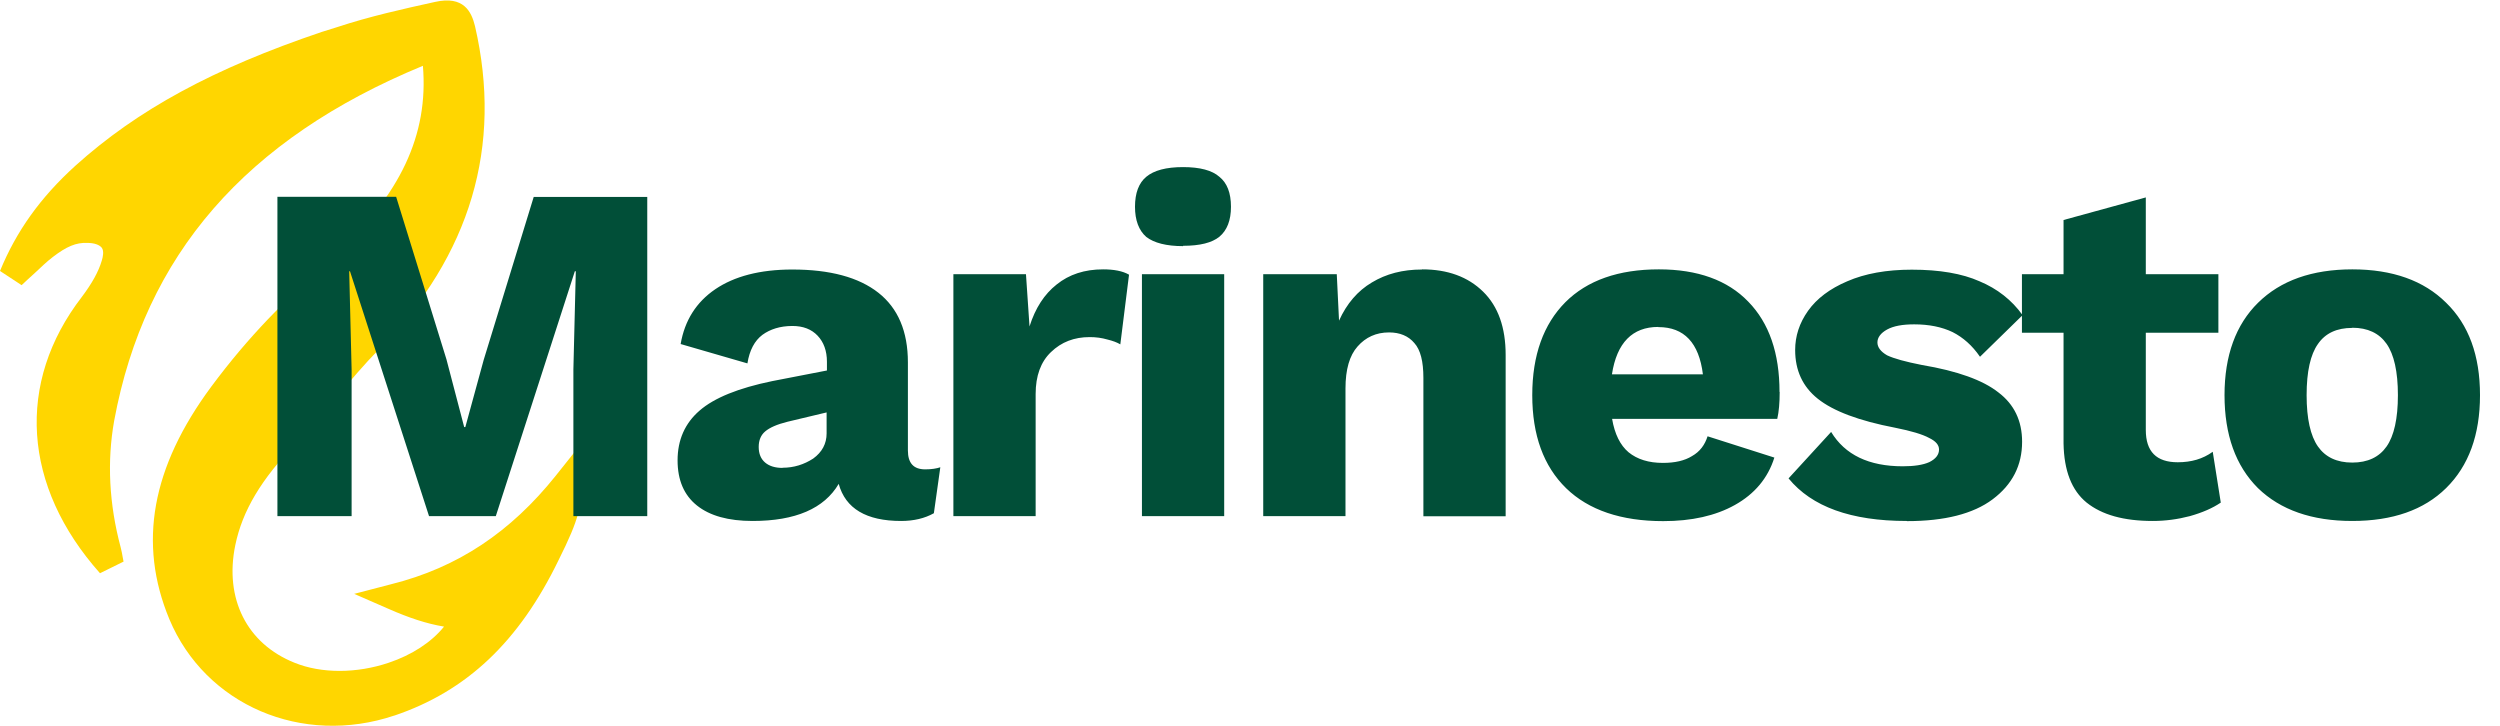
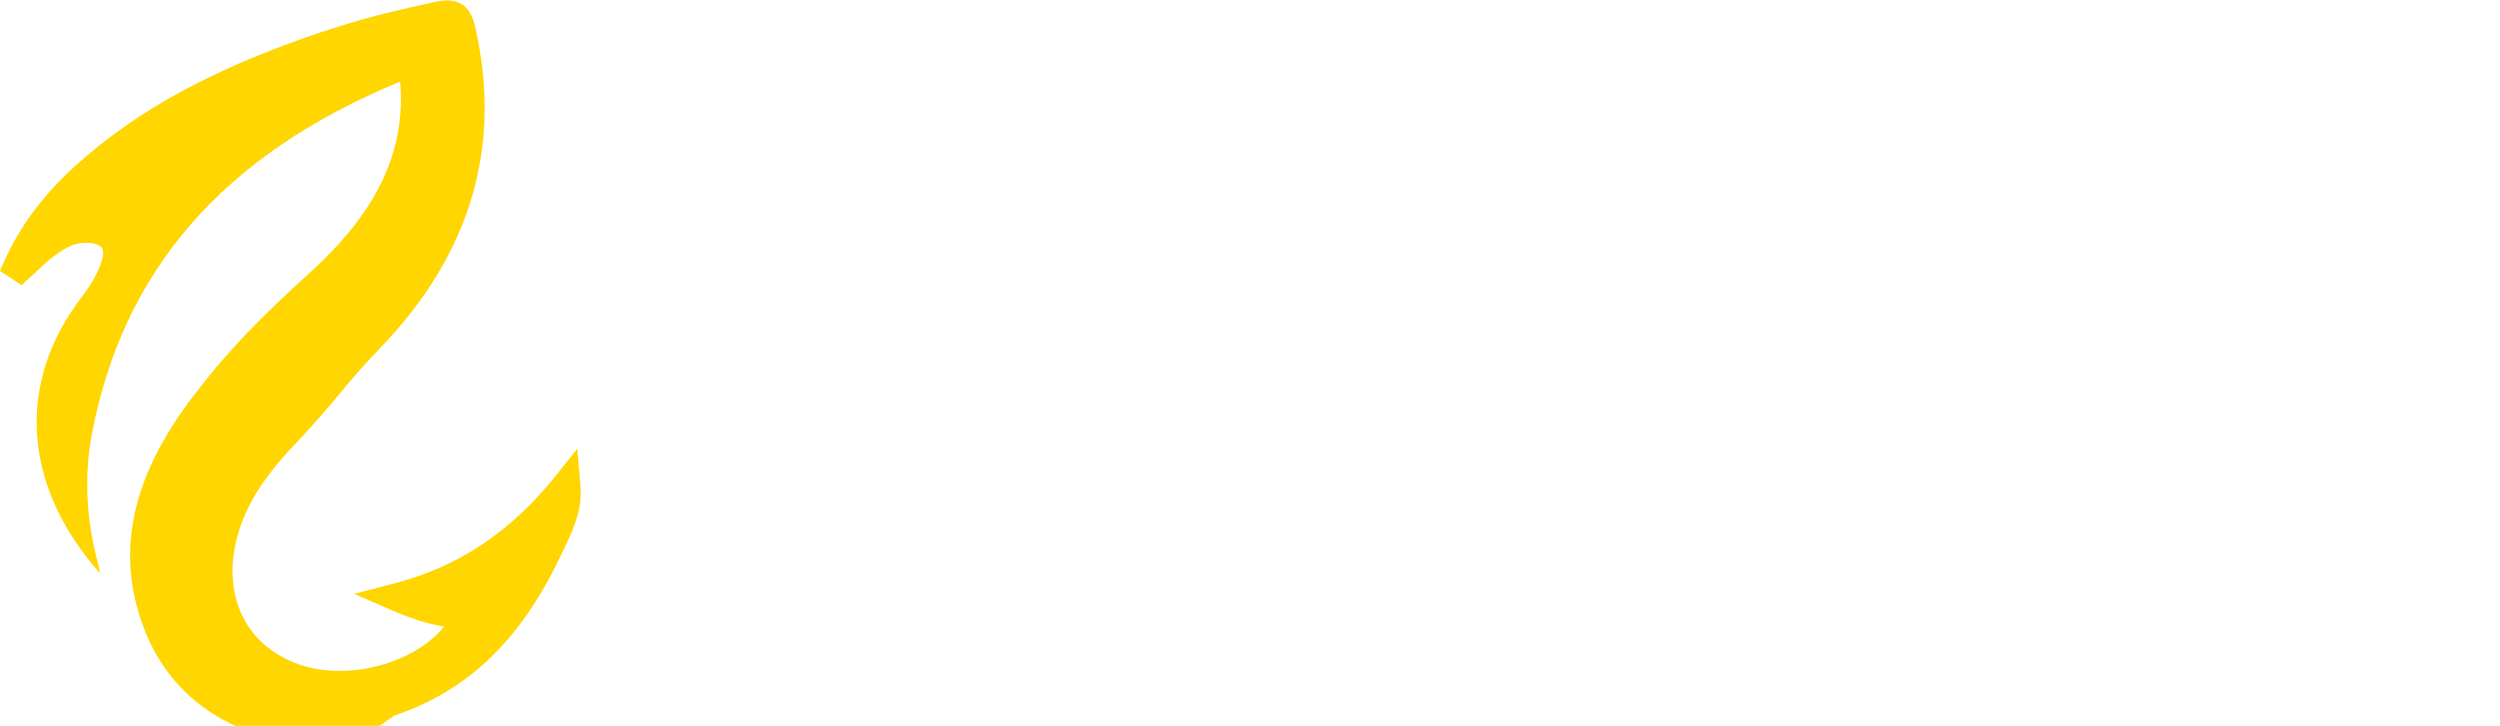
<svg xmlns="http://www.w3.org/2000/svg" width="155" height="45" fill="none">
-   <path fill="#FFD600" d="M24.44 44.37c4.5-1.52 7.74-4.58 10.2-9.66 1.3-2.6 1.45-3.42 1.33-4.83l-.18-2.06-1.33 1.67c-2.8 3.5-6.08 5.7-10.2 6.73l-2.3.6 2.13.93c1.27.56 2.36.92 3.44 1.1-.78.97-2 1.76-3.43 2.24-1.98.67-4.17.68-5.84 0-2.95-1.18-4.36-3.97-3.67-7.3.44-2.12 1.6-4.08 3.8-6.35 1-1.06 1.8-2 2.56-2.9.8-.97 1.57-1.88 2.58-2.92 5.65-5.83 7.64-12.56 5.92-20-.22-.9-.7-1.9-2.48-1.5-2 .44-4.06.9-6.06 1.56-.32.1-.64.2-.96.3-6.72 2.27-11.43 4.83-15.28 8.3C2.5 12.25 1.02 14.32 0 16.8l1.34.88c.28-.26.53-.5.76-.7.45-.42.8-.76 1.18-1.05.85-.65 1.44-.9 2.13-.87.44 0 .76.12.9.3.15.2.07.58 0 .8-.2.68-.6 1.4-1.23 2.24C.97 23.73 1.4 30.15 6.2 35.54l1.46-.72-.05-.26c-.03-.2-.08-.43-.13-.63-.72-2.7-.85-5.33-.4-7.85 1.9-10.26 8.14-17.46 19.14-22 .36 4.28-1.4 8.02-5.52 11.77-3.1 2.83-5.25 4.96-7.6 8.12-3.7 5-4.56 9.7-2.6 14.42 2.23 5.32 8.22 7.9 13.96 5.97z" />
-   <path fill="#014F38" d="M40.1 32h-4.55v-9.1l.15-6.08h-.06L30.74 32H26.6l-4.9-15.18h-.05l.15 6.1V32h-4.6V12.2h7.36l3.12 10.08 1.1 4.2h.07l1.14-4.17 3.1-10.1h7.04V32zm17.27-2.9c.38 0 .7-.05.93-.13l-.4 2.85c-.57.32-1.25.48-2.03.48-2.16 0-3.45-.77-3.87-2.3-.9 1.53-2.68 2.3-5.34 2.3-1.5 0-2.65-.32-3.45-.96-.8-.64-1.2-1.57-1.2-2.8 0-1.27.46-2.3 1.36-3.08.92-.8 2.42-1.4 4.5-1.83l3.4-.66v-.54c0-.68-.2-1.22-.58-1.62-.38-.4-.9-.6-1.56-.6-.76 0-1.38.2-1.86.55-.48.36-.8.95-.93 1.77l-4.14-1.2c.25-1.46.97-2.6 2.15-3.4 1.18-.8 2.77-1.22 4.77-1.22 2.34 0 4.12.48 5.34 1.44 1.22.96 1.83 2.4 1.83 4.32v5.46c0 .78.35 1.17 1.07 1.17zm-8.85-.1c.7 0 1.33-.2 1.9-.57.55-.4.83-.92.83-1.56v-1.3l-2.43.58c-.64.16-1.1.36-1.38.6-.26.22-.4.54-.4.96 0 .43.14.75.4.97.26.22.62.33 1.08.33zm19.86-12.3c.68 0 1.22.1 1.62.33l-.54 4.32c-.2-.12-.47-.22-.8-.3-.35-.1-.7-.15-1.1-.15-.95 0-1.75.3-2.4.93-.63.6-.95 1.47-.95 2.6V32h-5.1V17h4.5l.22 3.24c.36-1.14.92-2 1.68-2.6.78-.63 1.74-.94 2.88-.94zm4.97-1.44c-1.04 0-1.8-.2-2.28-.57-.46-.4-.7-1.03-.7-1.87 0-.86.24-1.48.7-1.86.48-.4 1.24-.6 2.28-.6 1.04 0 1.8.2 2.25.6.48.38.72 1 .72 1.86 0 .84-.24 1.46-.72 1.86-.46.37-1.2.56-2.25.56zM75.9 32h-5.1V17h5.1v15zm12.27-15.3c1.58 0 2.84.46 3.78 1.38.94.92 1.4 2.23 1.4 3.93v10h-5.1v-8.58c0-1.02-.18-1.74-.56-2.16-.37-.44-.9-.66-1.57-.66-.8 0-1.45.3-1.95.87-.5.56-.75 1.43-.75 2.6V32h-5.1V17h4.56l.14 2.88c.48-1.06 1.16-1.85 2.04-2.37.88-.53 1.9-.8 3.1-.8zm22.17 7.6c0 .67-.05 1.23-.15 1.67H99.95c.16.94.5 1.63 1.02 2.07.54.44 1.25.66 2.13.66.75 0 1.35-.14 1.8-.42.5-.28.8-.7.97-1.23l4.14 1.32c-.4 1.28-1.23 2.26-2.45 2.94-1.2.67-2.68 1-4.44 1-2.6 0-4.62-.68-6.02-2.04C95.7 28.9 95 26.98 95 24.5s.7-4.4 2.05-5.76c1.36-1.36 3.3-2.04 5.8-2.04 2.4 0 4.26.67 5.54 2 1.3 1.33 1.94 3.2 1.94 5.6zm-7.53-4.03c-1.6 0-2.57.98-2.87 2.94h5.64c-.24-1.95-1.16-2.93-2.76-2.93zm15.4 12.03c-3.44 0-5.88-.88-7.32-2.64l2.64-2.88c.86 1.42 2.34 2.13 4.44 2.13.7 0 1.25-.08 1.65-.26.4-.2.6-.46.6-.78 0-.28-.2-.52-.62-.72-.4-.22-1.1-.43-2.1-.63-2.24-.43-3.84-1.03-4.8-1.8-.94-.75-1.4-1.76-1.4-3.02 0-.86.26-1.67.8-2.43.54-.76 1.35-1.37 2.43-1.83 1.1-.48 2.44-.72 4-.72 1.72 0 3.12.24 4.2.72 1.1.46 2 1.16 2.67 2.1l-2.64 2.58c-.48-.7-1.05-1.2-1.7-1.53-.67-.32-1.46-.48-2.38-.48-.72 0-1.28.1-1.68.32-.4.22-.6.5-.6.8 0 .3.2.57.6.8.42.2 1.14.4 2.16.6 2.2.37 3.78.94 4.74 1.7.98.74 1.47 1.76 1.47 3.06 0 1.46-.6 2.65-1.83 3.57-1.2.9-2.98 1.35-5.3 1.35zm19.48-1.14c-.5.34-1.14.62-1.92.84-.76.2-1.53.3-2.3.3-1.8 0-3.15-.38-4.1-1.14-.93-.76-1.4-1.98-1.43-3.66v-6.87h-2.58V17h2.58v-3.36l5.1-1.4V17h4.5v3.63h-4.5v6.03c0 1.34.66 2 1.98 2 .83 0 1.55-.2 2.17-.65l.5 3.16zm8.15-14.46c2.5 0 4.44.7 5.82 2.07 1.4 1.36 2.1 3.27 2.1 5.73 0 2.46-.7 4.38-2.1 5.76-1.38 1.36-3.32 2.04-5.82 2.04-2.5 0-4.45-.68-5.85-2.04-1.38-1.38-2.07-3.3-2.07-5.76s.7-4.37 2.08-5.73c1.4-1.38 3.35-2.07 5.85-2.07zm0 3.63c-.96 0-1.67.33-2.13 1-.46.65-.7 1.7-.7 3.17 0 1.46.24 2.52.7 3.18.46.66 1.17 1 2.13 1s1.67-.34 2.13-1c.46-.66.7-1.72.7-3.18 0-1.46-.24-2.52-.7-3.18-.46-.66-1.17-1-2.13-1z" />
+   <path fill="#FFD600" d="M24.44 44.37c4.5-1.52 7.74-4.58 10.2-9.66 1.3-2.6 1.45-3.42 1.33-4.83l-.18-2.06-1.33 1.67c-2.8 3.5-6.08 5.7-10.2 6.73l-2.3.6 2.13.93c1.27.56 2.36.92 3.44 1.1-.78.97-2 1.76-3.43 2.24-1.98.67-4.17.68-5.84 0-2.95-1.18-4.36-3.97-3.67-7.3.44-2.12 1.6-4.08 3.8-6.35 1-1.06 1.8-2 2.56-2.9.8-.97 1.57-1.88 2.58-2.92 5.65-5.83 7.64-12.56 5.92-20-.22-.9-.7-1.9-2.48-1.5-2 .44-4.06.9-6.06 1.56-.32.1-.64.2-.96.3-6.72 2.27-11.43 4.83-15.28 8.3C2.5 12.25 1.02 14.32 0 16.8l1.34.88c.28-.26.53-.5.76-.7.45-.42.8-.76 1.18-1.05.85-.65 1.44-.9 2.13-.87.44 0 .76.12.9.3.15.2.07.58 0 .8-.2.68-.6 1.4-1.23 2.24C.97 23.73 1.4 30.15 6.2 35.54c-.03-.2-.08-.43-.13-.63-.72-2.7-.85-5.33-.4-7.85 1.9-10.26 8.14-17.46 19.14-22 .36 4.28-1.4 8.02-5.52 11.77-3.1 2.83-5.25 4.96-7.6 8.12-3.7 5-4.56 9.7-2.6 14.42 2.23 5.32 8.22 7.9 13.96 5.97z" />
</svg>